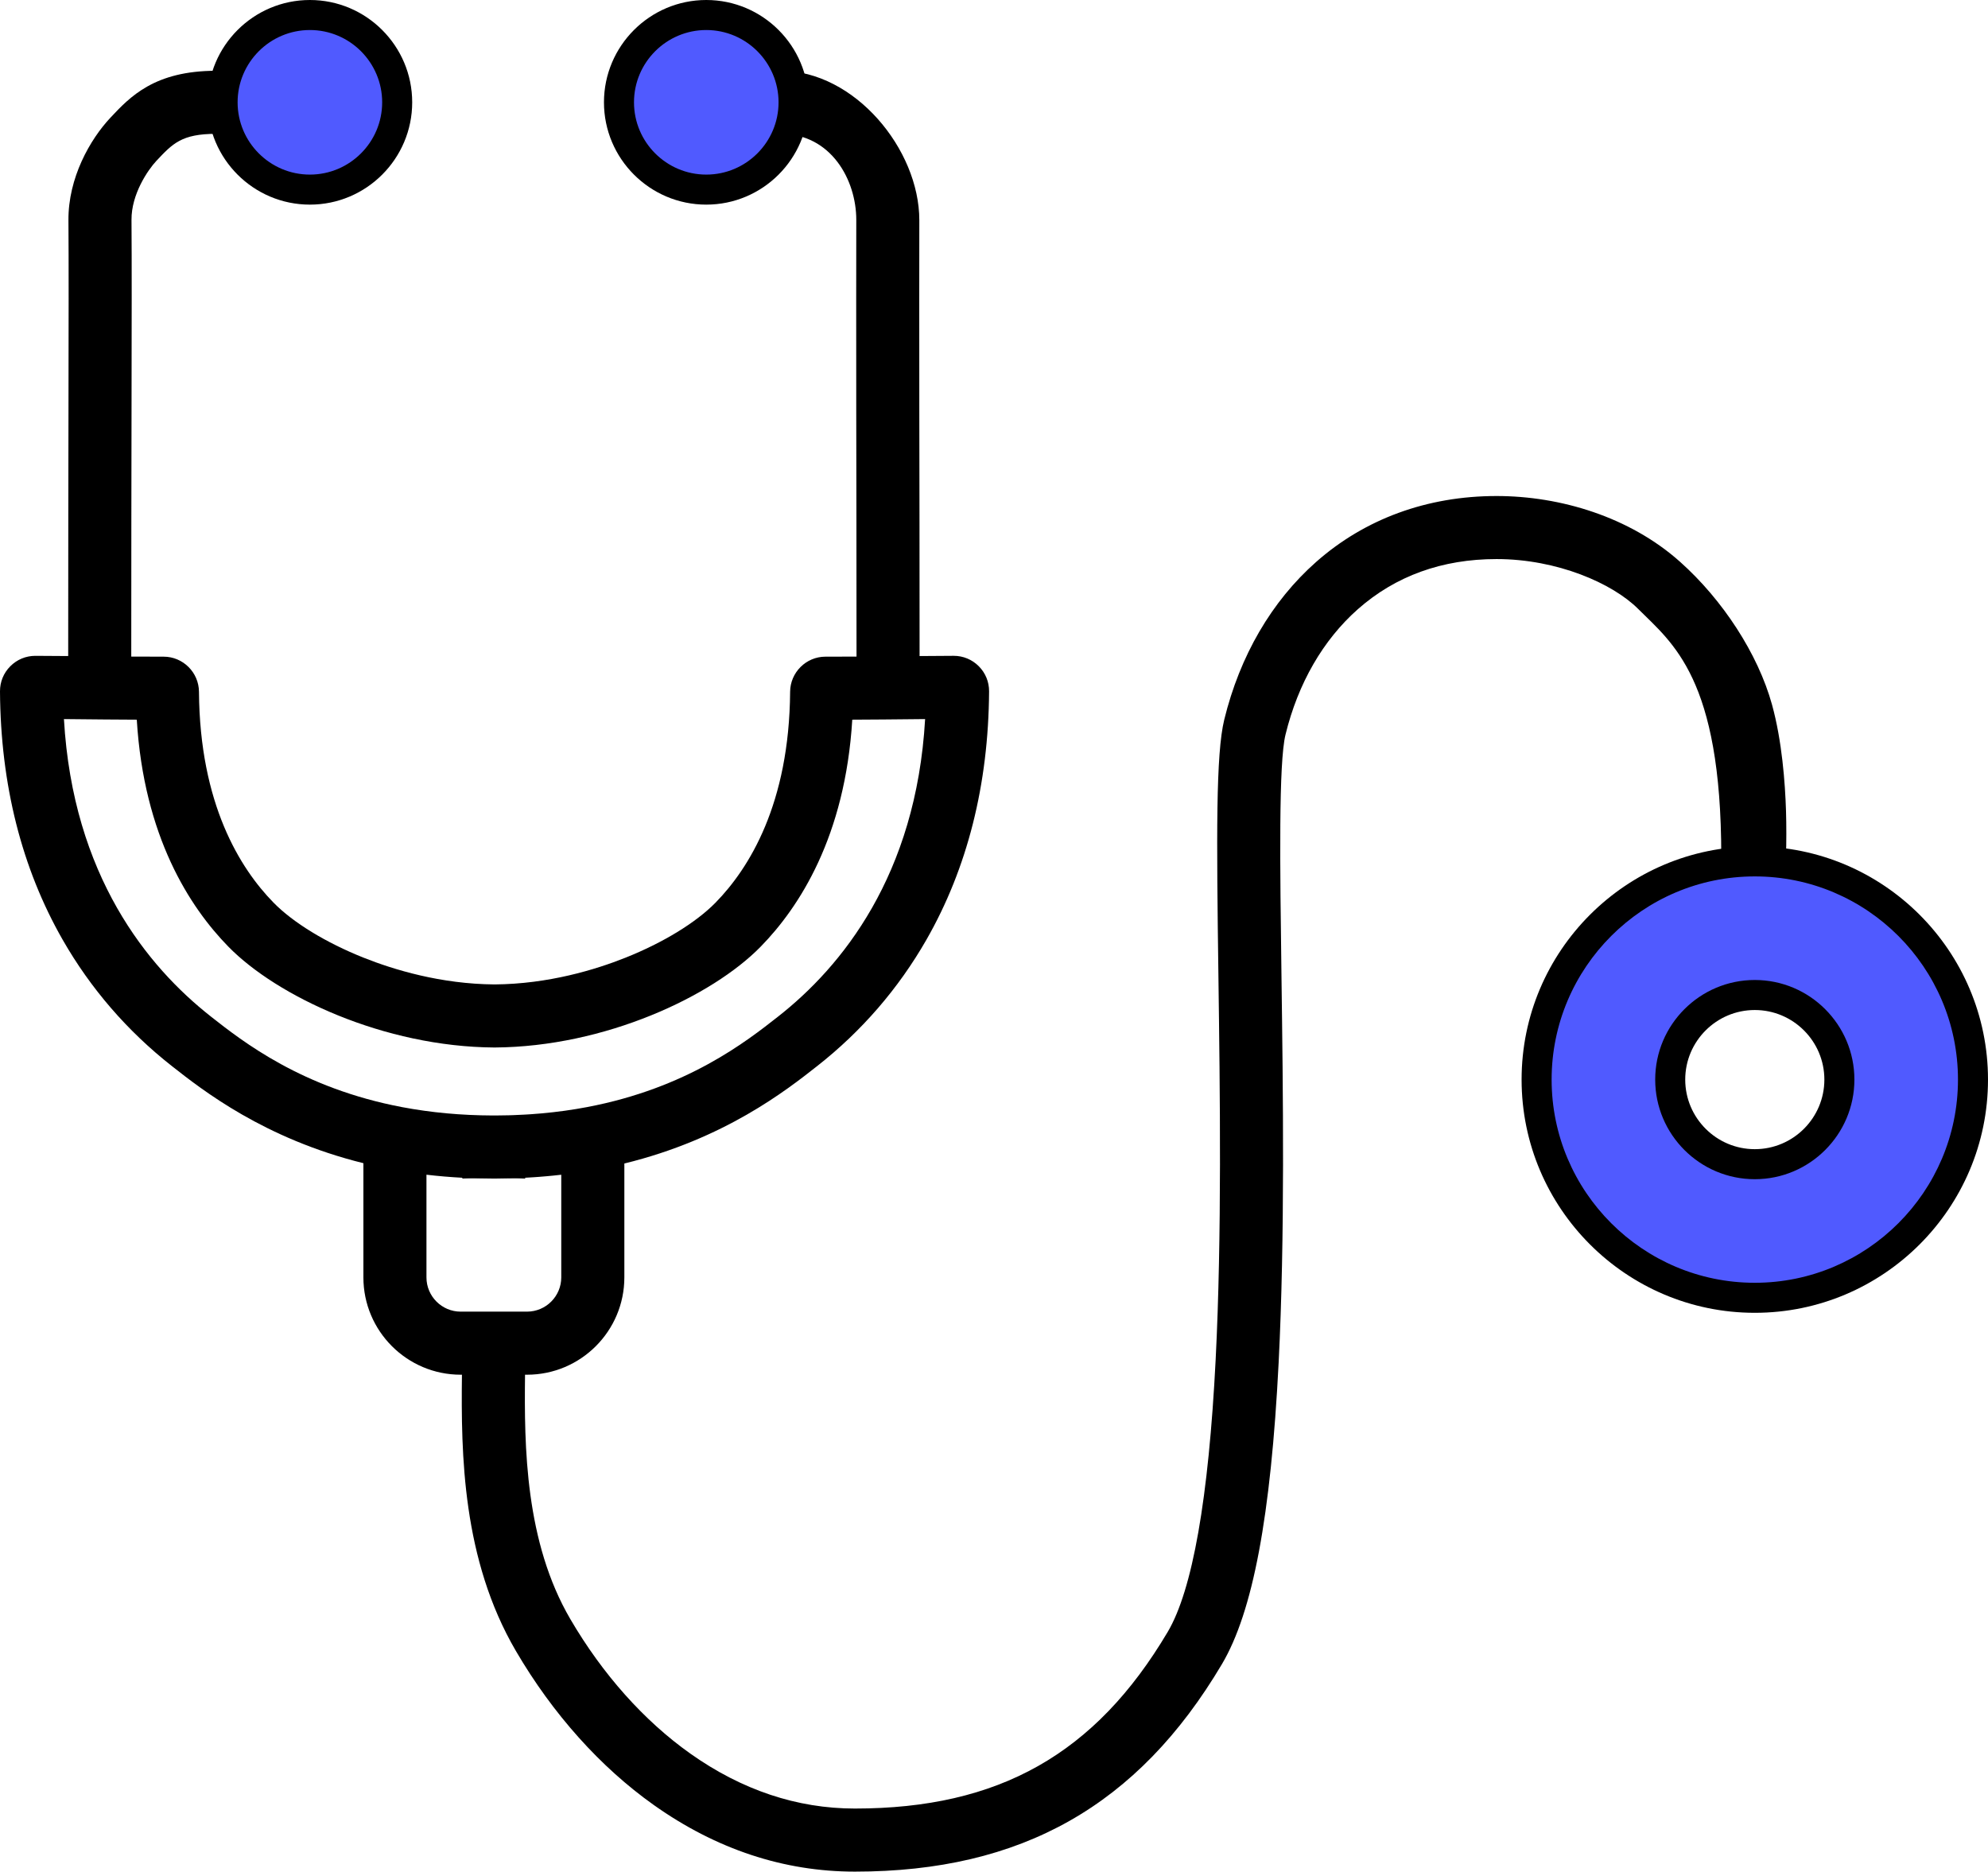
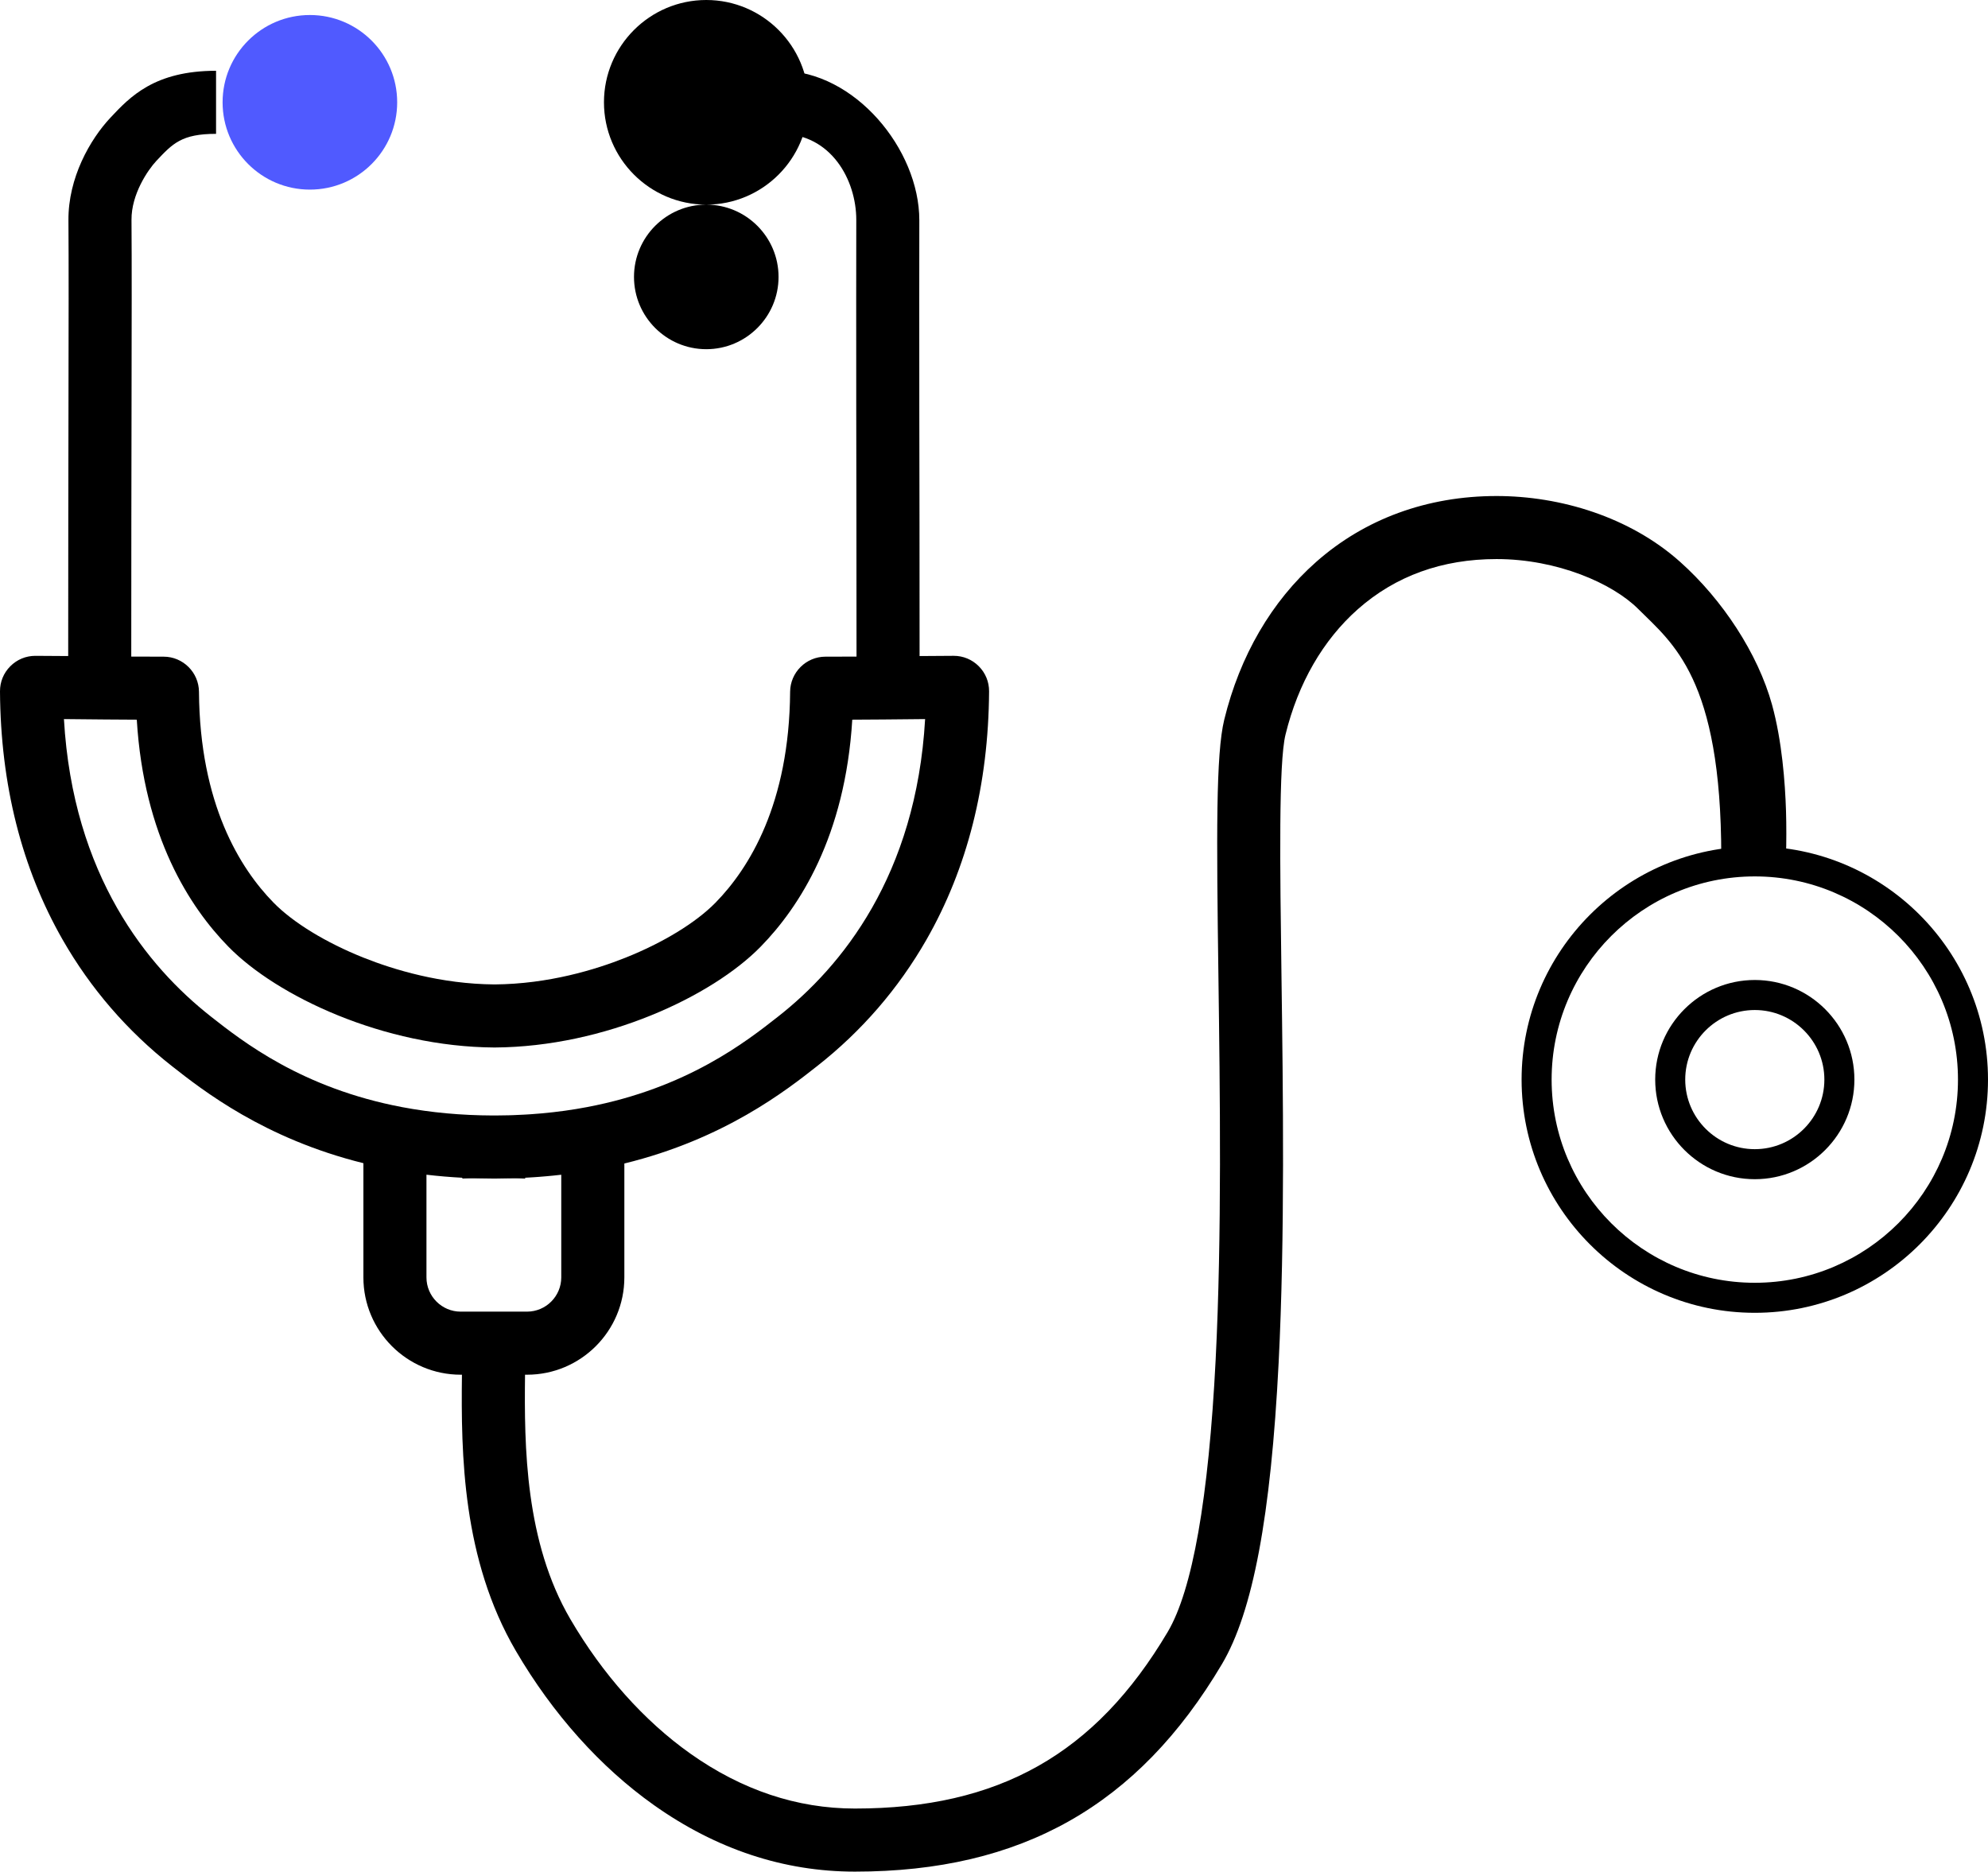
<svg xmlns="http://www.w3.org/2000/svg" id="Layer_2" viewBox="0 0 1900 1788.68">
  <defs>
    <style>
      .cls-1 {
        fill: #505aff;
      }
    </style>
  </defs>
  <g id="Layer_3">
    <g>
      <path d="M1706.96,775.29c-.85-27.39-3.85-67.29-13.37-101.83-13.46-48.76-47.31-100.34-87.85-136.51-48.23-43.04-114.53-62.91-175.44-62.91-66.18,0-125.82,21.8-172.47,63.04-42.51,37.58-72.86,89.69-87.77,150.7-8.05,32.9-7.4,110.61-5.57,245.11,1.49,110.35,3.37,247.68-2.64,366.36-6.72,132.8-22.16,220.42-45.86,260.41-69.18,116.69-161.4,168.74-299.01,168.74-55.15,0-108.04-17.68-157.22-52.52-44.17-31.3-83.82-75.75-114.67-128.53-43.12-73.77-44.13-164.37-43.29-233.56h1.92c51.29,0,93-41.72,93-93v-108.85c95.61-23.39,154.78-69.9,184.37-93.18,42.46-33.35,77.53-73.92,104.27-120.58,39.2-68.46,59.38-148.35,59.94-237.44.06-9.07-3.43-17.59-9.83-24.02-6.4-6.43-14.9-9.96-23.94-9.96h-.06c-10.96.03-21.35.1-32.59.22,0-92.3-.14-170.45-.26-233.49-.16-83.23.01-143.36.01-183.02,0-67.81-61.85-142.83-132.45-142.83v60.27c48.33,0,72.2,44.33,72.2,82.13,0,39.94-.19,100.18-.03,183.55.11,63.14.26,141.43.26,233.91-9.01.04-18.84.06-29.72.07-18.47.01-33.59,15.05-33.74,33.52-.79,107.21-39.19,168.77-71.26,201.53-18.7,19.09-50.08,38.27-86.11,52.64-28.76,11.47-73.79,25.18-125.12,25.54-51.34-.36-96.38-14.08-125.13-25.54-36.03-14.36-67.42-33.55-86.11-52.64-32.07-32.76-70.49-94.32-71.26-201.53-.14-18.47-15.27-33.51-33.74-33.52-11.38-.01-21.61-.04-30.97-.09,0-92.47.14-170.77.26-233.89.16-83.37.27-143.62-.03-183.55-.17-24.31,15.5-47.47,23.81-56.34,15.61-16.62,24.21-25.79,57-25.79v-60.27c-58.88,0-82.2,24.85-100.94,44.82-19.59,20.88-40.42,57.59-40.14,98.01.3,39.66.19,99.79.03,183.02-.11,63.03-.26,141.18-.26,233.48-10.78-.1-20.78-.17-31.34-.2h-.06c-9.04,0-17.55,3.53-23.94,9.96C3.43,643.15-.06,651.68,0,660.75c.56,89.09,20.74,168.97,59.94,237.44,26.73,46.67,61.81,87.23,104.25,120.58,29.48,23.18,88.25,69.38,183.12,92.87v109.15c0,51.29,41.72,93,92.99,93h1.19c-.9,76.2.33,176.35,51.55,263.98,35.16,60.13,80.75,111.06,131.85,147.28,59.57,42.22,124.2,63.63,192.08,63.63,159.19,0,270.66-63.01,350.86-198.28,29.56-49.87,46.78-141.41,54.21-288.11,6.1-120.6,4.22-259,2.7-370.22-1.42-104.35-2.76-202.94,3.86-229.99,11.98-49.01,35.89-90.46,69.14-119.87,35.98-31.8,80.58-47.92,132.55-47.92,57.96,0,110.83,23.17,135.31,47.6,32.91,32.84,79.47,66.17,79.47,236.03,20.36,0,45.6-.55,61.88-.55.4-11.35.42-29.07.01-42.1ZM201.43,971.38c-60.3-47.38-131.75-134.5-140.32-284.17,4.58.04,9.27.09,14.19.14,15.83.16,33.22.34,55.43.43,6.76,111.54,50.57,179.19,87.61,217,46.35,47.36,148.52,95.63,254.1,96.29h.39c105.57-.66,207.75-48.93,254.1-96.29,37.04-37.81,80.85-105.46,87.61-217,22.23-.09,39.61-.27,55.43-.43,4.92-.06,9.61-.1,14.19-.14-8.57,149.67-80.02,236.79-140.33,284.17-30.48,23.96-87.21,68.56-182.88,86.67-3.5.66-7.05,1.29-10.6,1.87-3.46.56-6.93,1.09-10.43,1.58-7.36,1.02-14.81,1.87-22.36,2.55-3.46.32-6.95.59-10.45.82-1.85.13-3.72.24-5.57.34-3.75.23-7.49.4-11.26.52-1.42.06-2.83.1-4.25.13-4.26.11-8.54.17-12.83.19h-1.82c-30.69-.1-59.19-2.73-87.08-7.99-95.66-18.11-152.38-62.71-182.88-86.67ZM440.3,1253.52c-18.04,0-32.72-14.68-32.72-32.73v-98.14c11.22,1.32,22.66,2.3,34.28,2.91,9.92.5,19.98.77,30.14.77h1.28c10.23-.03,20.39-.32,30.44-.88,2.44-.13,4.86-.27,7.29-.44,1.51-.1,3-.22,4.49-.33,2.37-.17,4.72-.36,7.07-.59,1.99-.16,4-.36,5.98-.56,1.92-.19,3.85-.39,5.75-.62.72-.07,1.42-.14,2.12-.23v98.1c0,18.05-14.68,32.73-32.73,32.73h-63.4Z" />
      <circle class="cls-1" cx="296.17" cy="97.78" r="83.43" />
      <path d="M473.28,1126.33h28.67s.03-.77.03-.77c.57-.03,1.16-.06,1.74-.1-10.05.56-20.2.85-30.44.88ZM490.29,1065.73c3.77-.11,7.52-.29,11.26-.52-3.73.22-7.49.39-11.26.52ZM441.87,1125.56v.77h30.14c-10.16,0-20.22-.27-30.14-.77Z" />
      <circle class="cls-1" cx="675.01" cy="97.78" r="83.43" />
-       <path class="cls-1" d="M1677.12,823.22c-115.17,0-208.53,93.36-208.53,208.53s93.36,208.53,208.53,208.53,208.53-93.36,208.53-208.53-93.36-208.53-208.53-208.53ZM1677.12,1112.59c-44.65,0-80.84-36.19-80.84-80.84s36.19-80.84,80.84-80.84,80.84,36.19,80.84,80.84-36.19,80.84-80.84,80.84Z" />
-       <path d="M296.17,195.56c-53.91,0-97.78-43.86-97.78-97.78S242.26,0,296.17,0s97.78,43.86,97.78,97.78-43.86,97.78-97.78,97.78ZM296.17,28.7c-38.09,0-69.08,30.99-69.08,69.08s30.99,69.08,69.08,69.08,69.08-30.99,69.08-69.08-30.99-69.08-69.08-69.08Z" />
-       <path d="M675.01,195.56c-53.91,0-97.78-43.86-97.78-97.78S621.1,0,675.01,0s97.78,43.86,97.78,97.78-43.86,97.78-97.78,97.78ZM675.01,28.7c-38.09,0-69.08,30.99-69.08,69.08s30.99,69.08,69.08,69.08,69.08-30.99,69.08-69.08-30.99-69.08-69.08-69.08Z" />
+       <path d="M675.01,195.56c-53.91,0-97.78-43.86-97.78-97.78S621.1,0,675.01,0s97.78,43.86,97.78,97.78-43.86,97.78-97.78,97.78Zc-38.09,0-69.08,30.99-69.08,69.08s30.99,69.08,69.08,69.08,69.08-30.99,69.08-69.08-30.99-69.08-69.08-69.08Z" />
      <path d="M1677.12,1254.63c-122.9,0-222.88-99.98-222.88-222.88s99.98-222.88,222.88-222.88,222.88,99.98,222.88,222.88-99.98,222.88-222.88,222.88ZM1677.12,837.57c-107.07,0-194.18,87.11-194.18,194.18s87.11,194.18,194.18,194.18,194.18-87.11,194.18-194.18-87.11-194.18-194.18-194.18Z" />
      <path d="M1677.12,1126.94c-52.49,0-95.19-42.7-95.19-95.19s42.7-95.19,95.19-95.19,95.19,42.7,95.19,95.19-42.7,95.19-95.19,95.19ZM1677.12,965.26c-36.66,0-66.49,29.83-66.49,66.49s29.83,66.49,66.49,66.49,66.49-29.83,66.49-66.49-29.83-66.49-66.49-66.49Z" />
    </g>
  </g>
</svg>